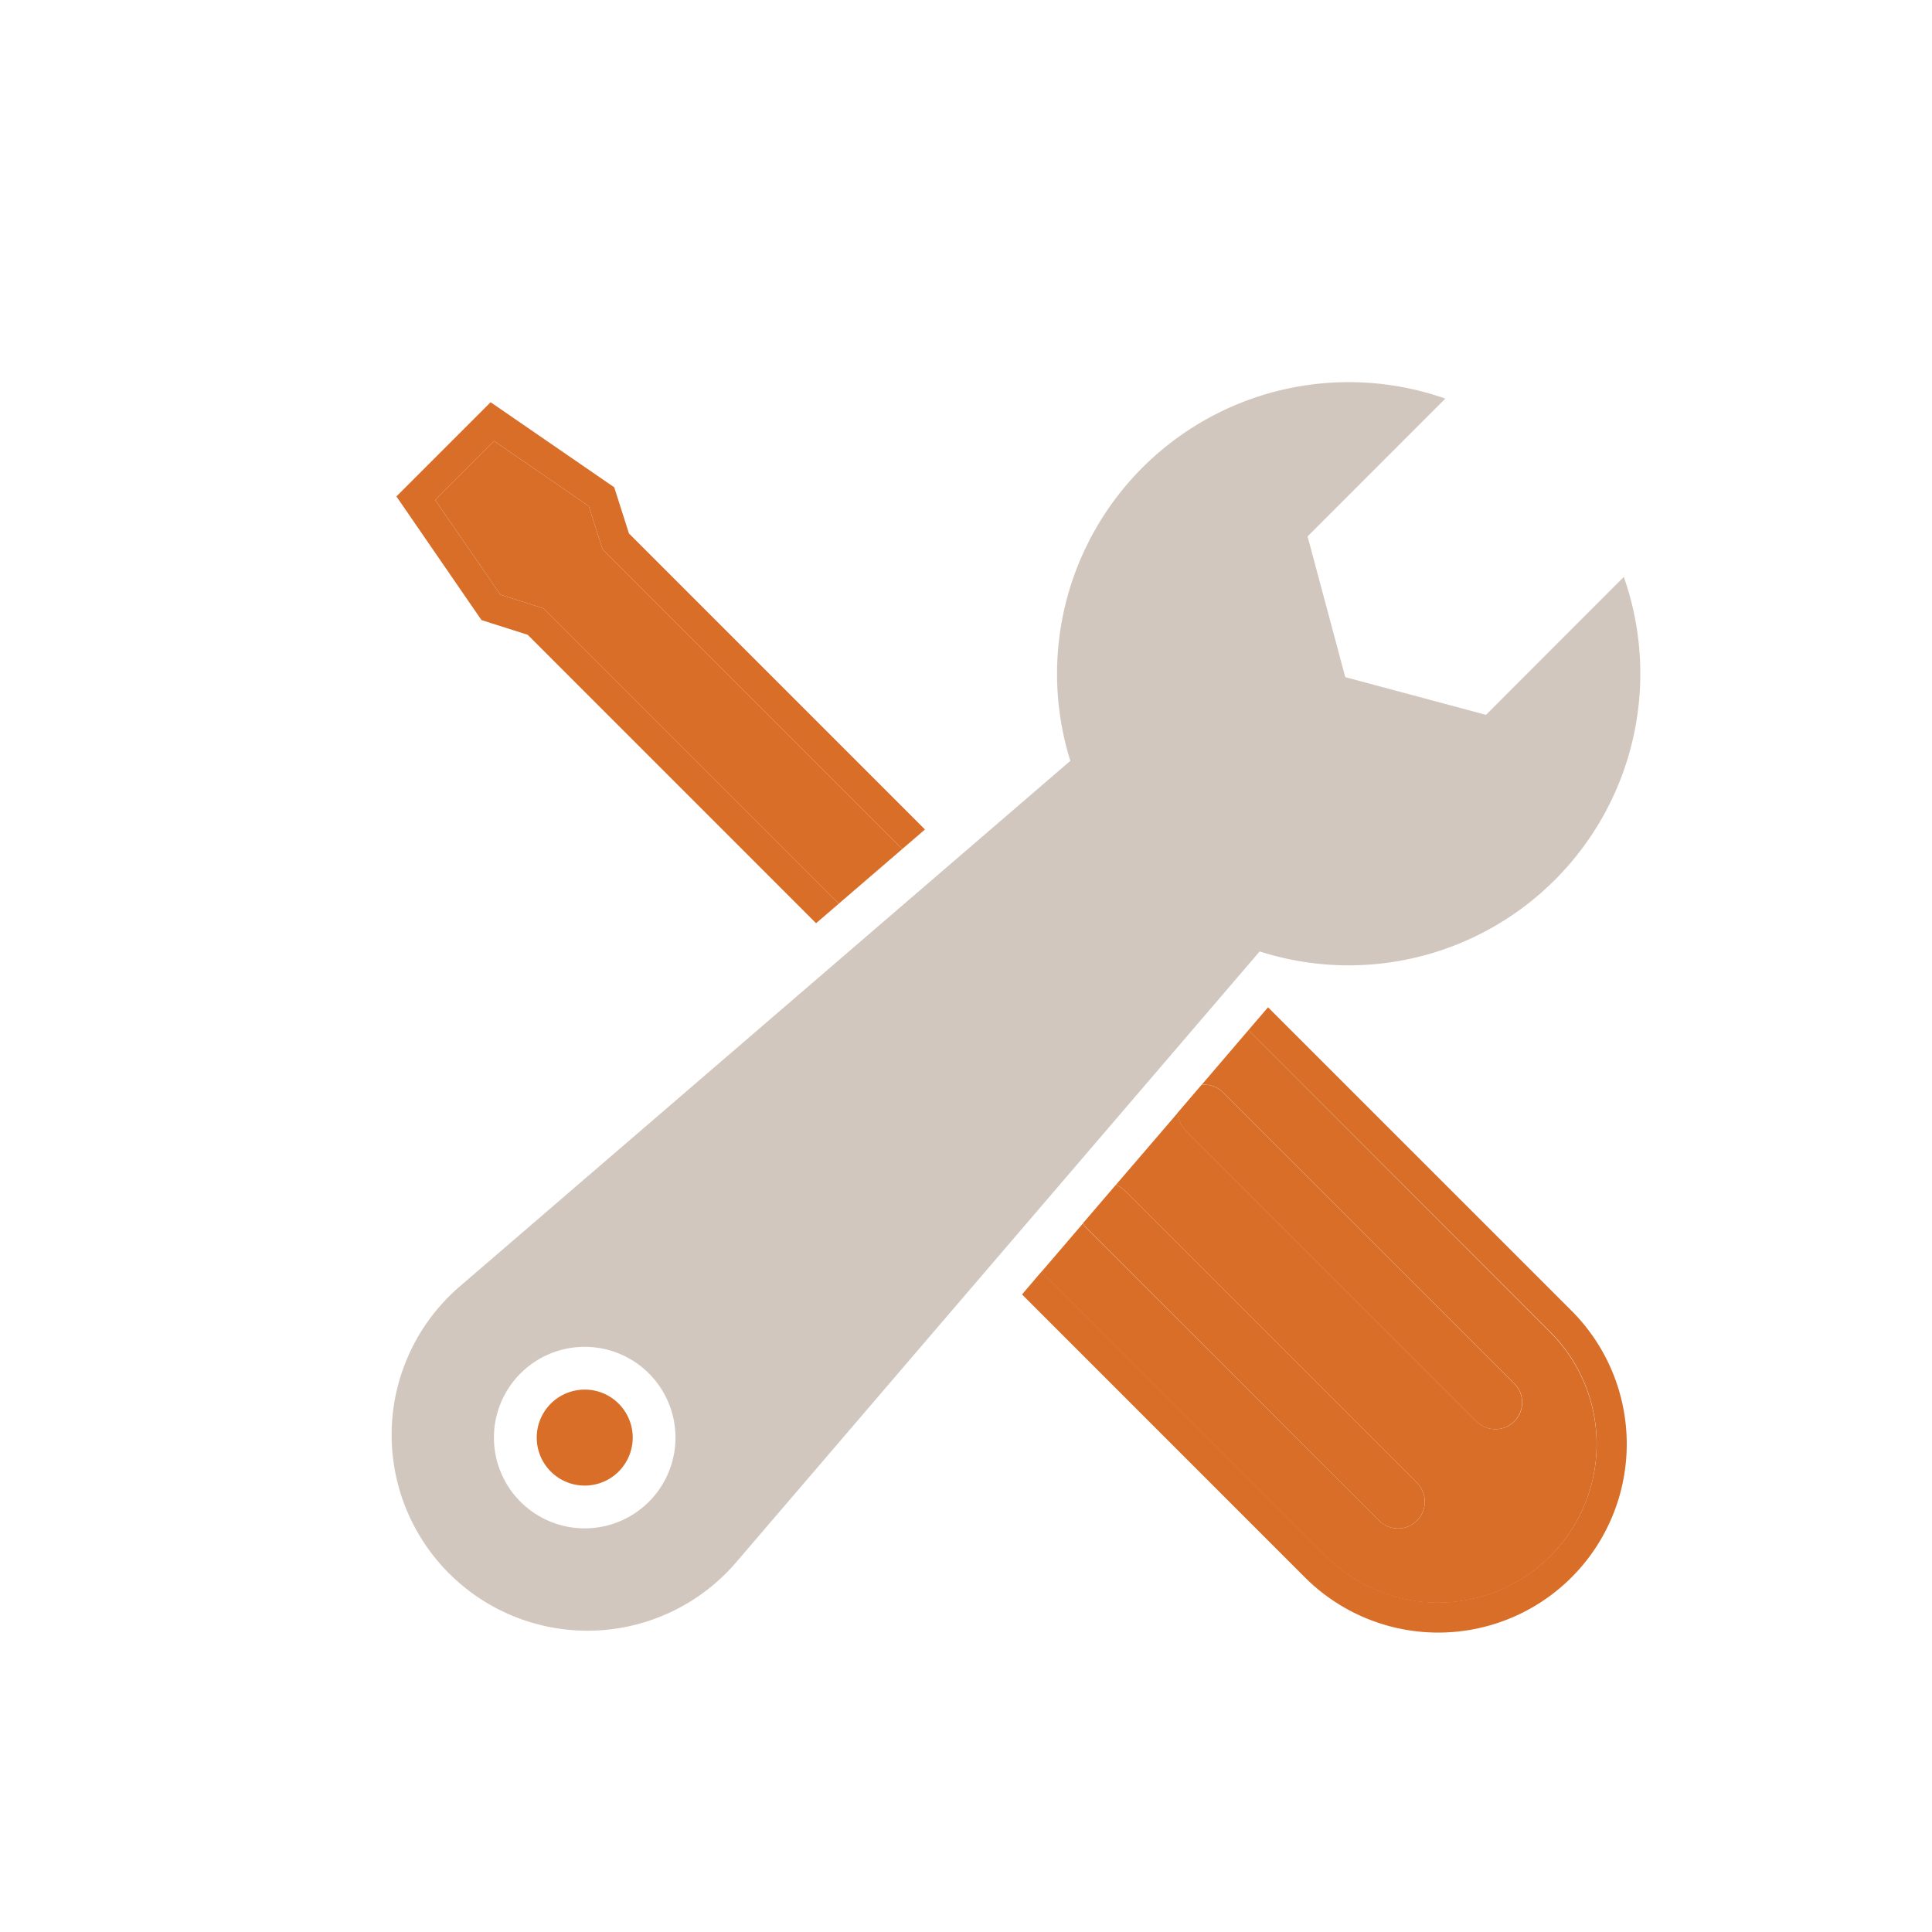
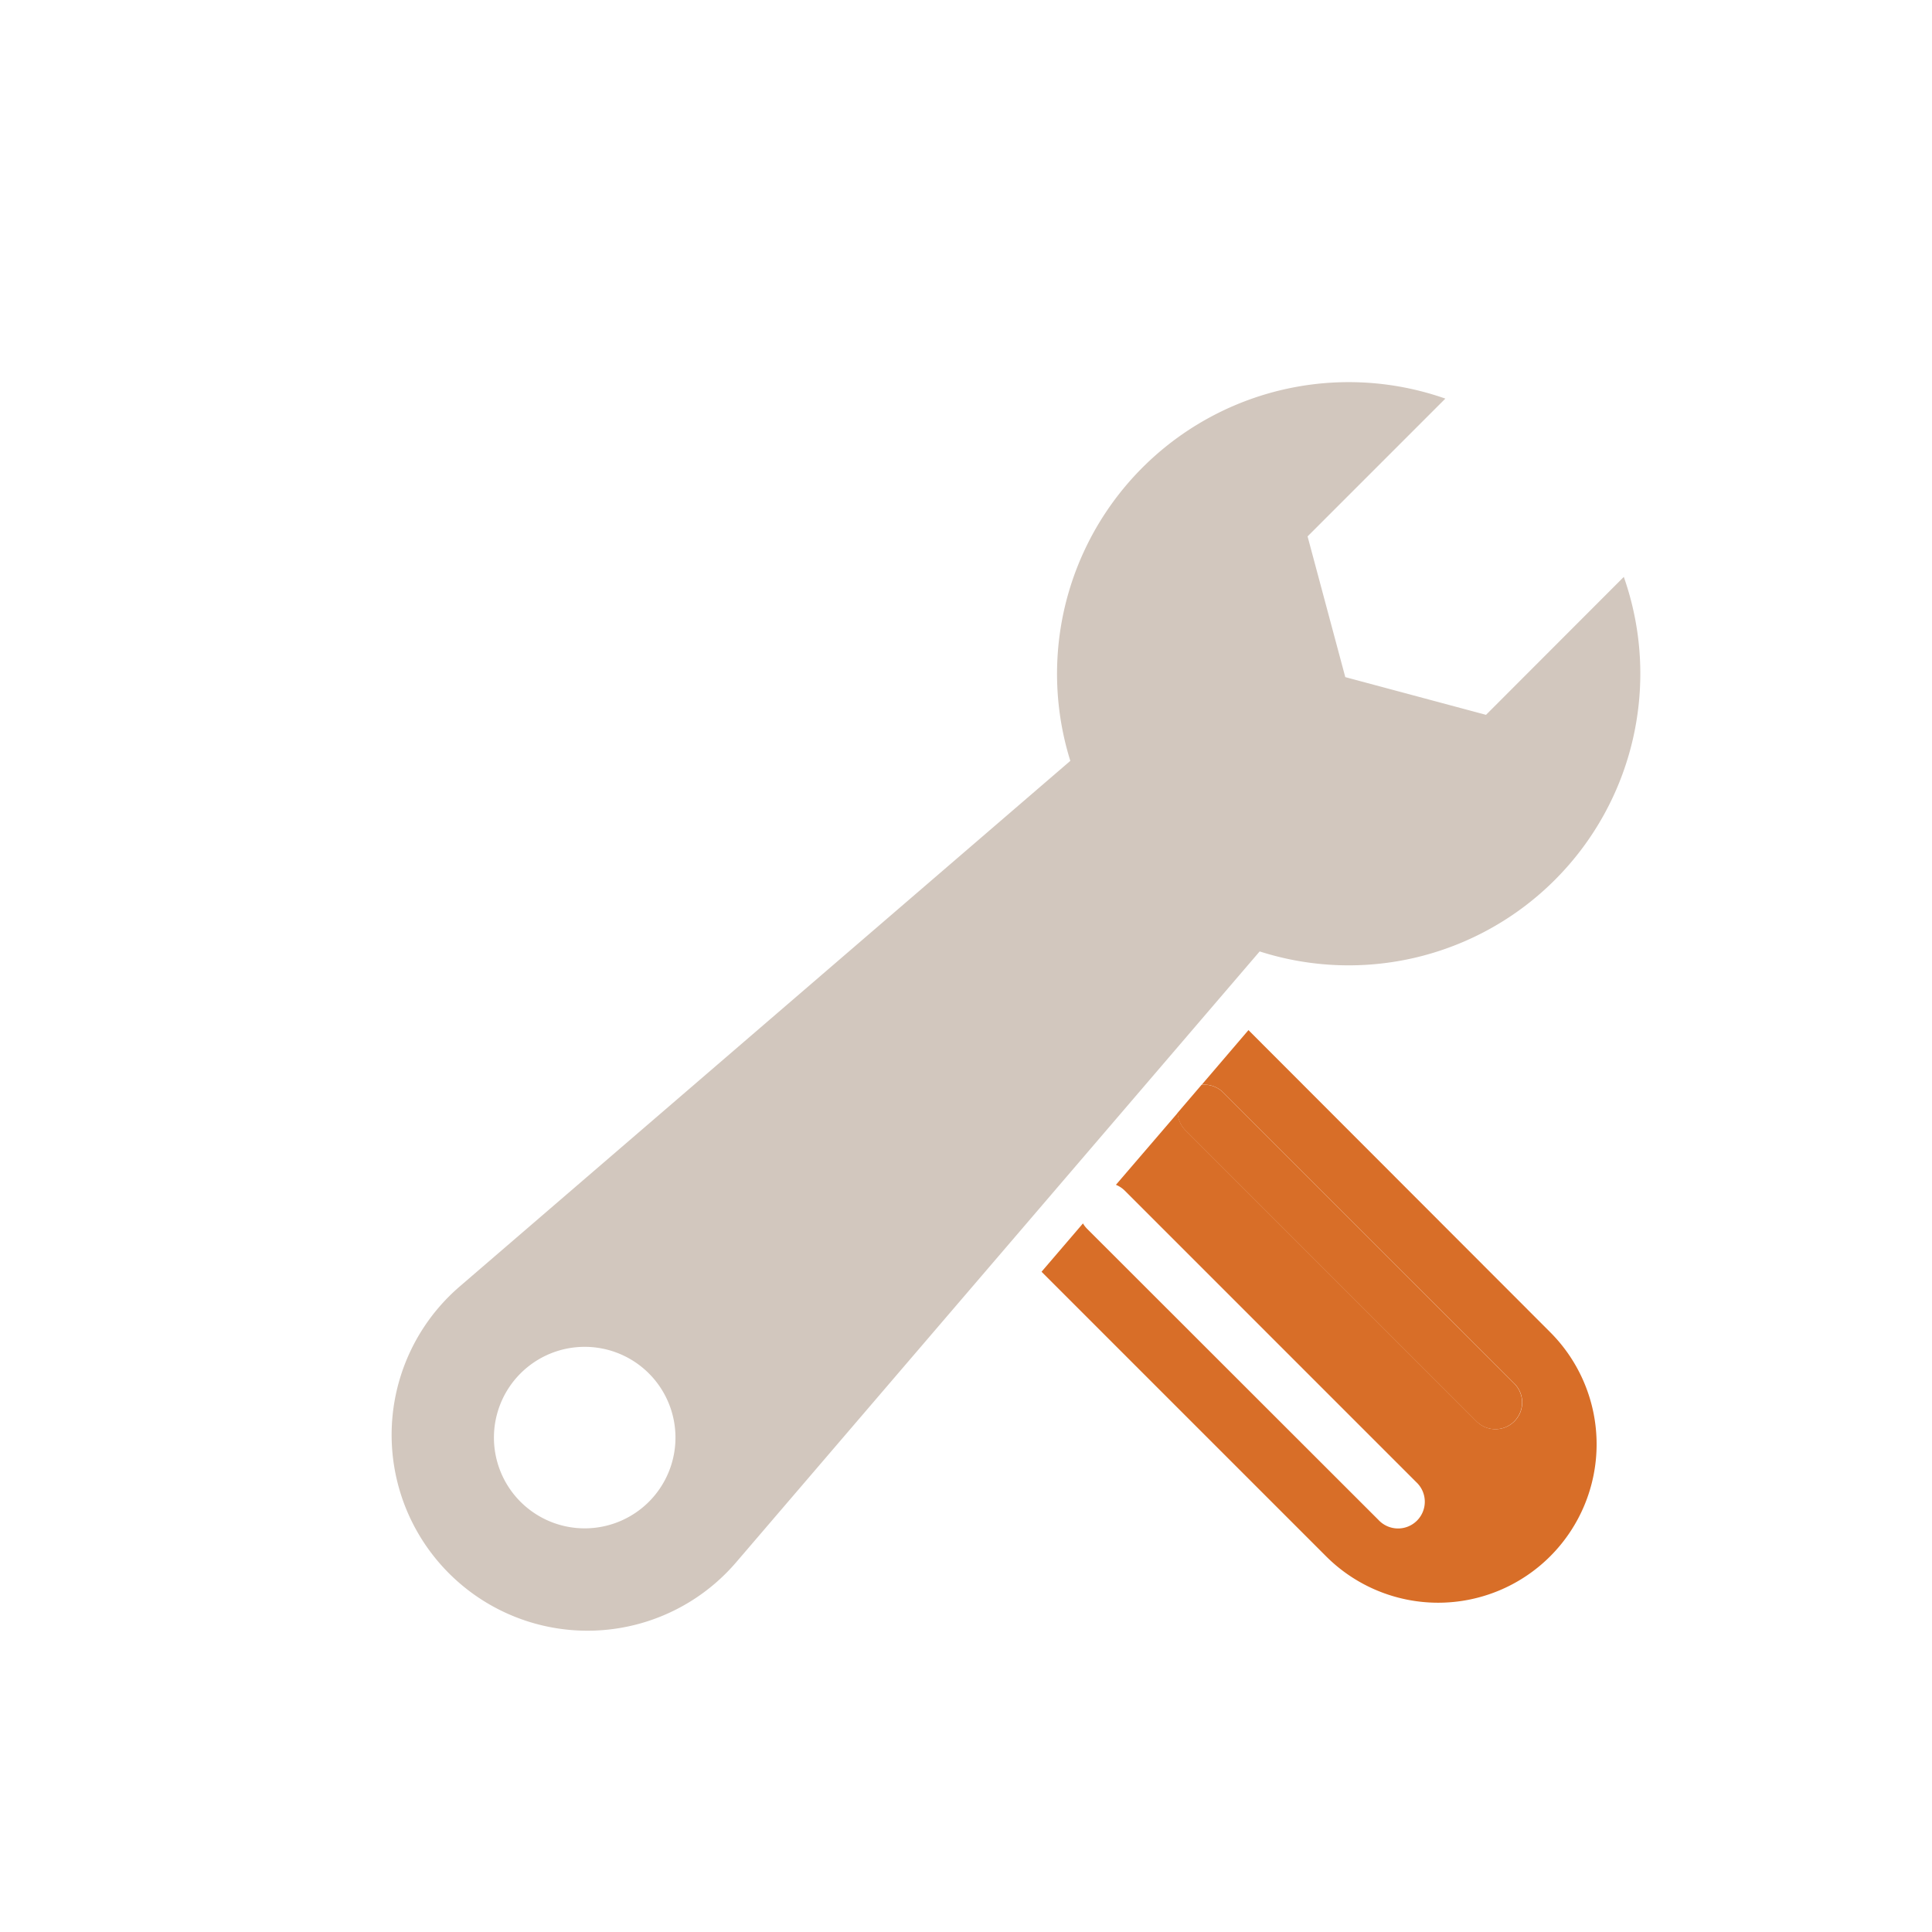
<svg xmlns="http://www.w3.org/2000/svg" id="Layer_1" data-name="Layer 1" viewBox="0 0 500 500">
  <defs>
    <style>.cls-1{fill:#d2c7be;}.cls-2{fill:#d86e28;}</style>
  </defs>
  <path class="cls-1" d="M402.39,227.73a75.49,75.49,0,0,0,17.85-78.43L384.58,185l-36.42-9.76-9.76-36.42,35.66-35.66A75.49,75.49,0,0,0,277,196.91L118.9,333a50.67,50.67,0,0,0-2.7,74.18h0a50.67,50.67,0,0,0,74.18-2.7L326,246.23A75.46,75.46,0,0,0,402.39,227.73ZM134.71,388.66a23.49,23.49,0,1,1,33.22,0A23.5,23.5,0,0,1,134.71,388.66Z" />
  <path class="cls-2" d="M311.66,280.71a6.89,6.89,0,0,1,4.89,2L392,358.14a6.92,6.92,0,0,1-9.78,9.79l-75.42-75.42a6.89,6.89,0,0,1-2-4.51l-16,18.63a6.87,6.87,0,0,1,2.32,1.54l75.41,75.41a6.92,6.92,0,1,1-9.78,9.78L281.33,318a7,7,0,0,1-1.06-1.38l-10.72,12.51,73.64,73.64a41,41,0,1,0,58-58L323.1,266.59,311,280.74C311.2,280.72,311.43,280.71,311.66,280.71Z" />
-   <path class="cls-2" d="M151.32,359.63a12.42,12.42,0,1,0,8.78,3.63A12.34,12.34,0,0,0,151.32,359.63Z" />
-   <polygon class="cls-2" points="155.96 142.21 152.38 130.99 127.89 114.14 112.63 129.4 129.48 153.89 140.7 157.47 217.09 233.86 233.49 219.74 155.96 142.21" />
-   <polygon class="cls-2" points="140.7 157.47 129.48 153.89 112.63 129.4 127.89 114.14 152.38 130.99 155.96 142.21 233.49 219.74 239.38 214.67 162.77 138.06 159.77 128.64 158.96 126.11 156.78 124.61 132.28 107.75 126.97 104.1 122.41 108.66 107.15 123.92 102.59 128.48 106.25 133.79 123.1 158.29 124.61 160.47 127.13 161.28 136.56 164.28 211.2 238.93 217.09 233.86 140.7 157.47" />
-   <path class="cls-2" d="M328.16,260.69l-5.06,5.9,78.11,78.11a41,41,0,1,1-58,58l-73.64-73.64L264.5,335l73.21,73.22a48.78,48.78,0,1,0,69-69Z" />
  <path class="cls-2" d="M382.18,367.93a6.92,6.92,0,0,0,9.78-9.79l-75.41-75.41a6.89,6.89,0,0,0-4.89-2c-.23,0-.46,0-.68,0L304.76,288a6.89,6.89,0,0,0,2,4.51Z" />
-   <path class="cls-2" d="M356.74,393.36a6.92,6.92,0,1,0,9.78-9.78l-75.41-75.41a6.87,6.87,0,0,0-2.32-1.54l-8.52,9.94a7,7,0,0,0,1.06,1.38Z" />
</svg>